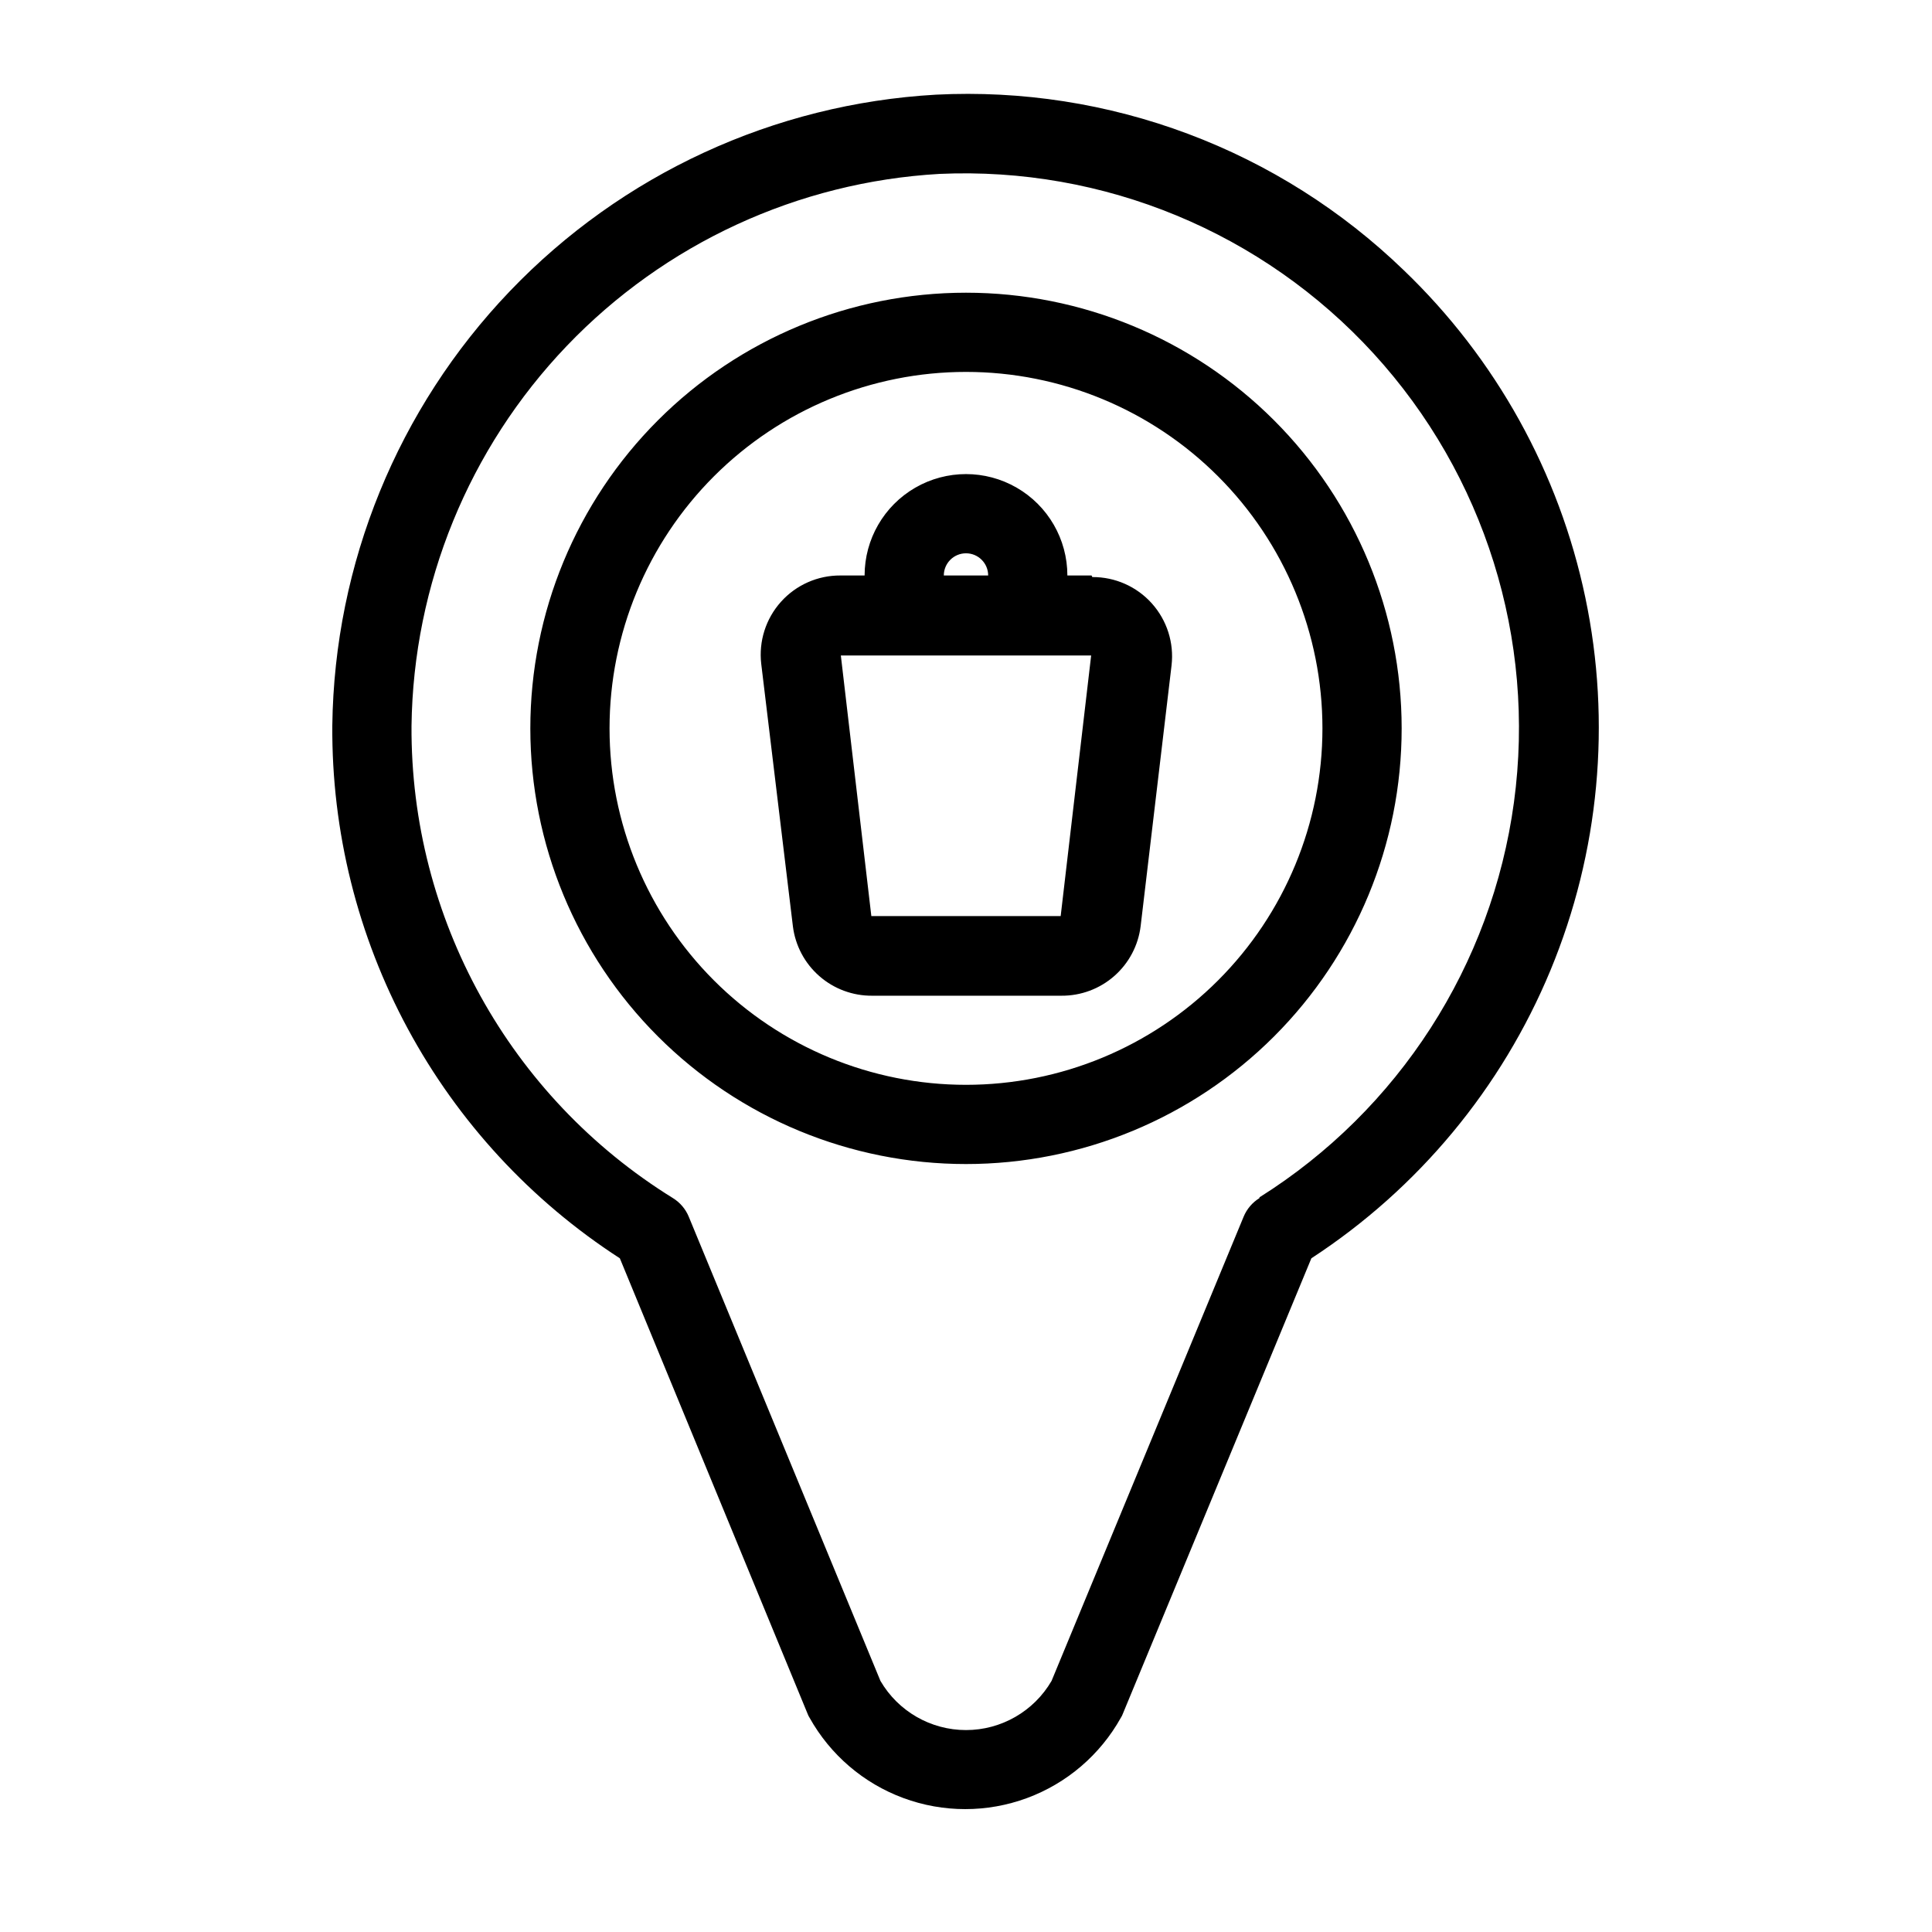
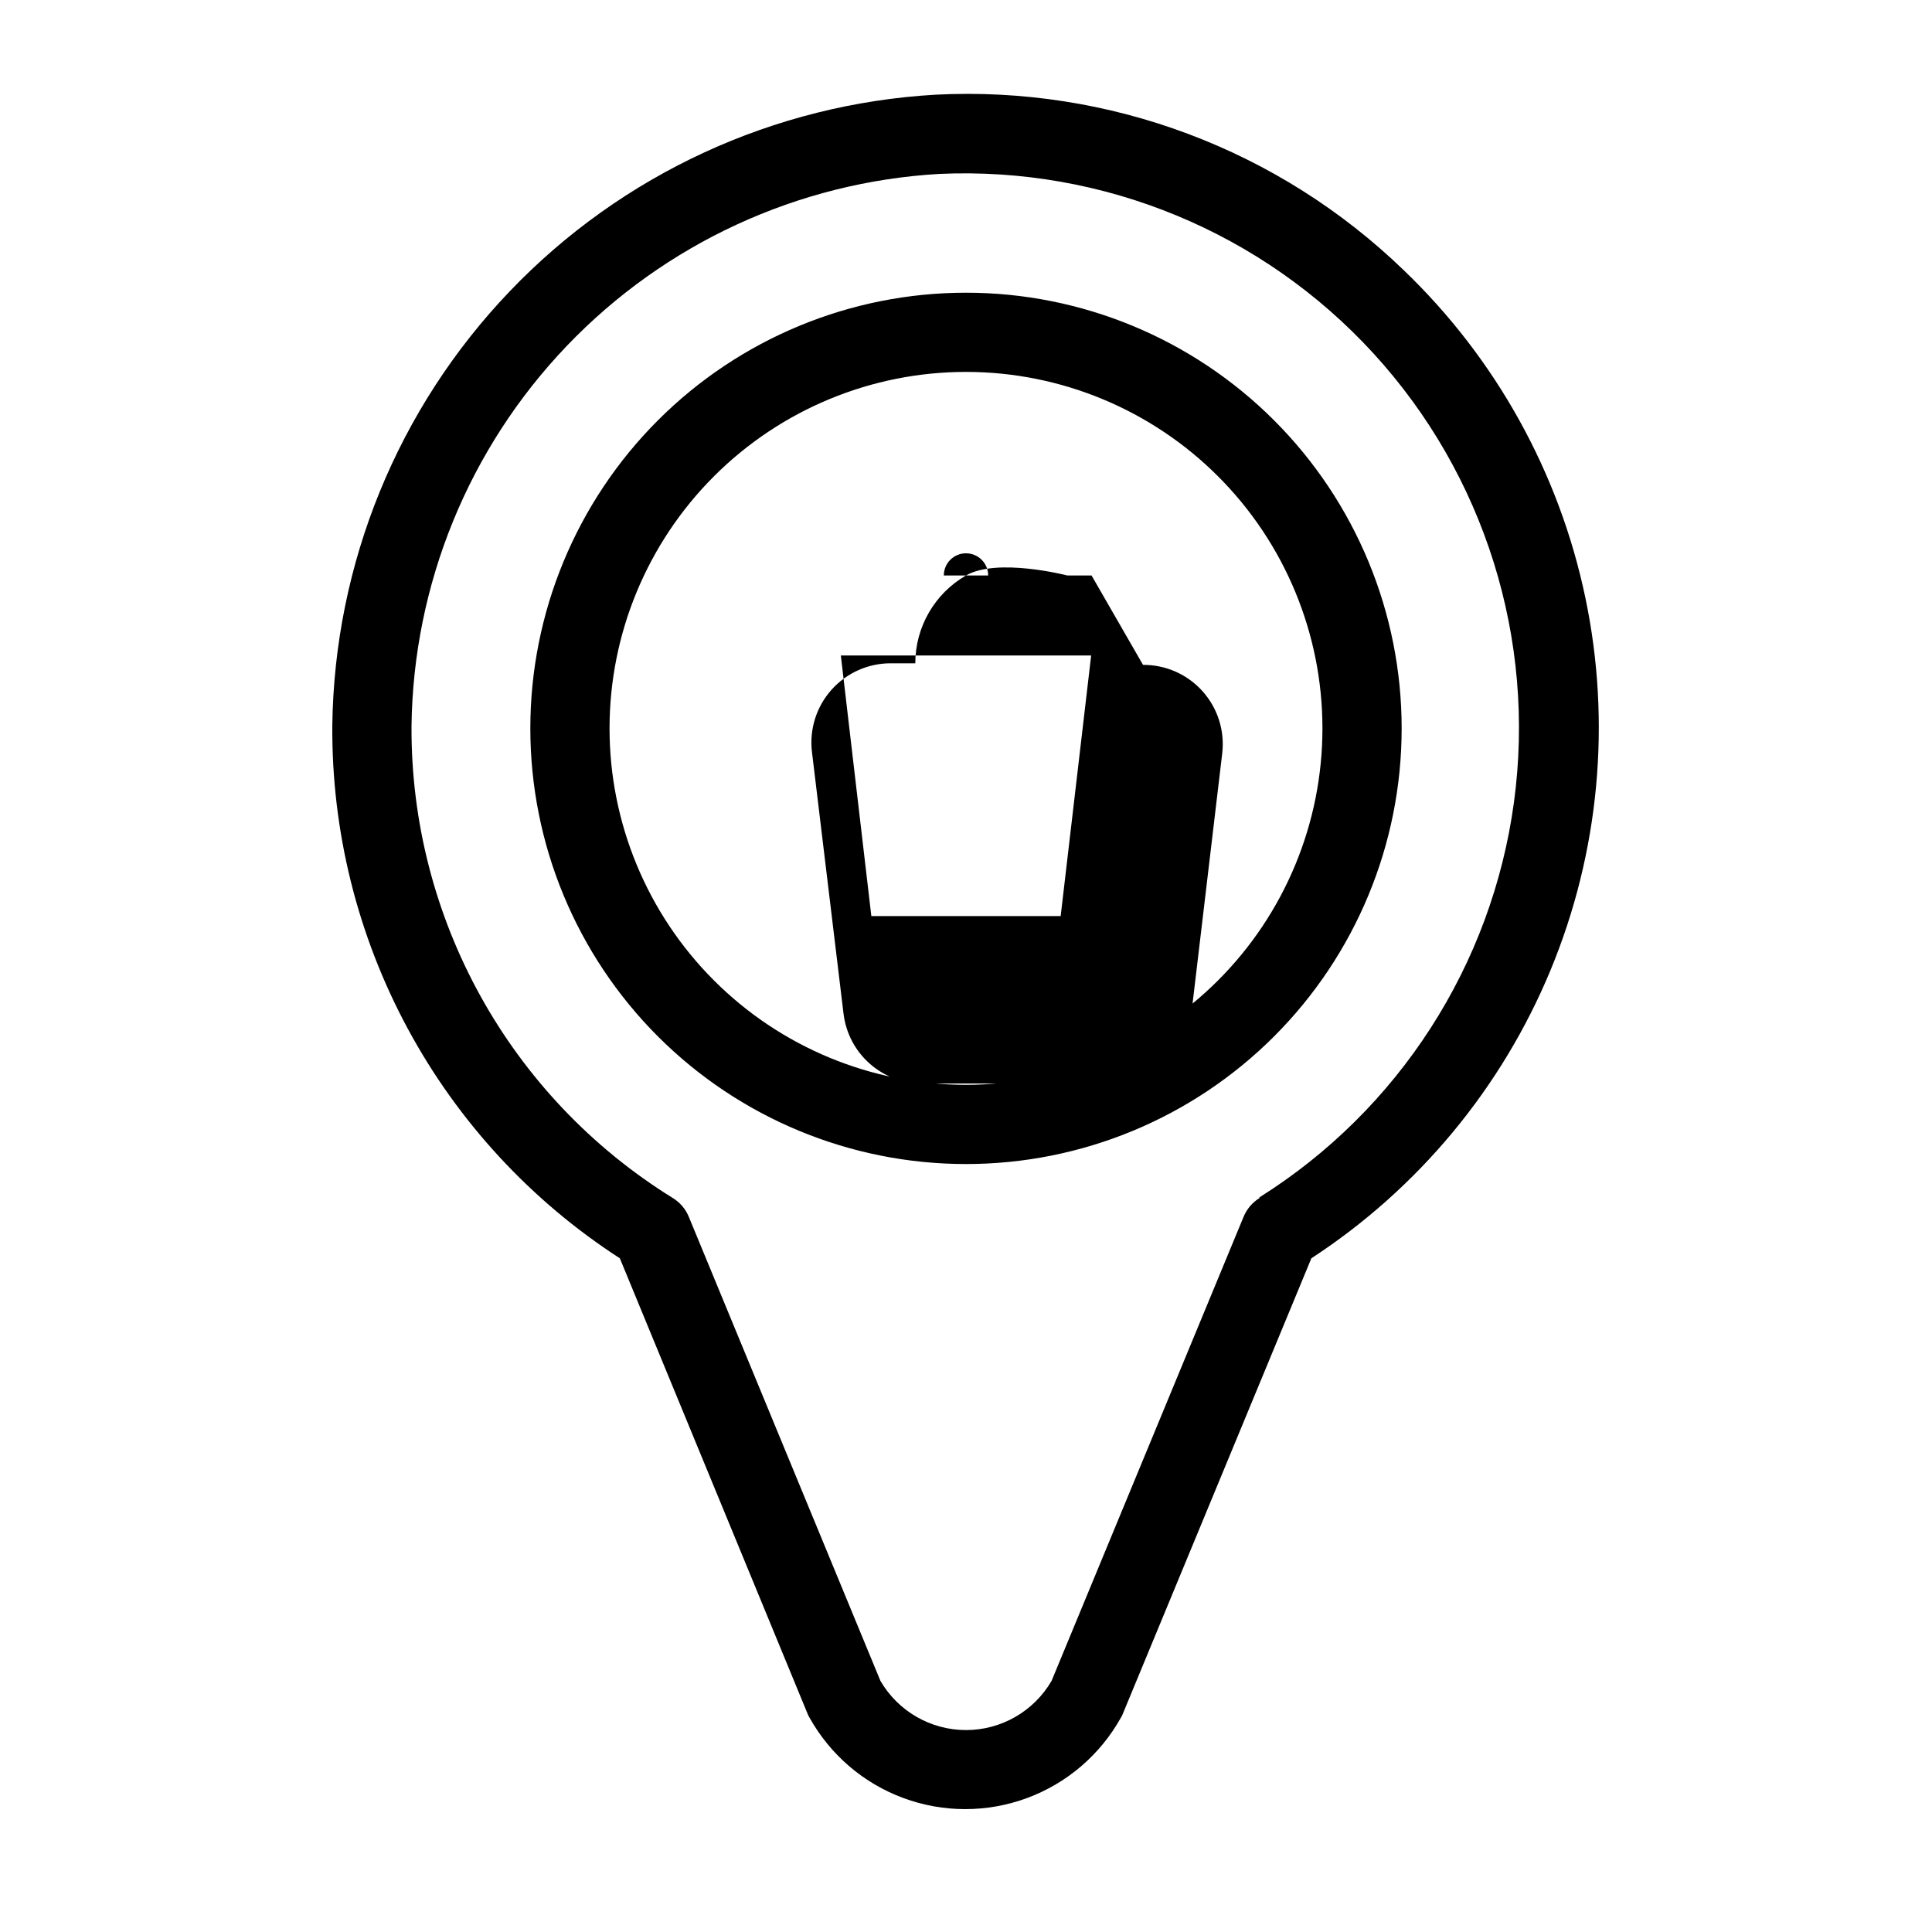
<svg xmlns="http://www.w3.org/2000/svg" fill="#000000" width="800px" height="800px" version="1.1" viewBox="144 144 512 512">
-   <path d="m400 221.57c-30.621 0-59.988 12.164-81.641 33.816-21.652 21.652-33.816 51.02-33.816 81.641 0 30.621 12.164 59.988 33.816 81.641 21.652 21.652 51.02 33.816 81.641 33.816s59.984-12.164 81.637-33.816c21.652-21.652 33.816-51.02 33.816-81.641 0-30.621-12.164-59.988-33.816-81.641-21.652-21.652-51.016-33.816-81.637-33.816zm0 209.92c-25.055 0-49.082-9.953-66.797-27.668-17.715-17.719-27.668-41.746-27.668-66.797 0-25.055 9.953-49.082 27.668-66.797 17.715-17.715 41.742-27.668 66.797-27.668 25.051 0 49.078 9.953 66.793 27.668 17.719 17.715 27.668 41.742 27.668 66.797 0 25.051-9.949 49.078-27.668 66.797-17.715 17.715-41.742 27.668-66.793 27.668zm33.273-134.98h-6.406c0-9.602-5.121-18.469-13.434-23.27s-18.555-4.801-26.871 0c-8.312 4.801-13.434 13.668-13.434 23.27h-6.402c-6.012-0.039-11.754 2.5-15.766 6.977-4.016 4.477-5.918 10.457-5.227 16.43l8.395 69.59c0.645 5.102 3.137 9.789 7.008 13.172 3.867 3.387 8.844 5.234 13.984 5.195h50.172c5.16 0.035 10.148-1.824 14.02-5.234 3.871-3.406 6.356-8.117 6.973-13.238l8.188-69.062v-0.004c0.691-5.973-1.211-11.953-5.227-16.43-4.012-4.477-9.754-7.016-15.766-6.977zm-66.543 20.992m27.395-20.992h-0.004c0-3.246 2.633-5.879 5.879-5.879s5.875 2.633 5.875 5.879h-11.754zm30.965 90.266h-50.176l-8.082-69.062h66.336zm90.891-171.19c-16.375-15.824-35.828-28.121-57.152-36.117-21.324-8-44.062-11.531-66.805-10.379-42.879 2.441-83.234 21.055-112.92 52.09-29.688 31.031-46.496 72.168-47.039 115.11-0.191 28.039 6.691 55.672 20.012 80.348 13.32 24.676 32.645 45.594 56.188 60.824l49.754 120.7c0.133 0.367 0.309 0.723 0.523 1.051 5.488 9.836 14.309 17.391 24.875 21.293 10.566 3.906 22.18 3.906 32.746 0 10.566-3.902 19.391-11.457 24.879-21.293 0.215-0.328 0.391-0.684 0.523-1.051l49.961-120.7c28.332-18.484 50.418-45.094 63.371-76.34 12.953-31.25 16.172-65.68 9.227-98.785-6.945-33.105-23.723-63.344-48.141-86.754zm-38.207 245.92c-1.883 1.16-3.352 2.887-4.199 4.934l-50.902 123.02c-4.703 8.066-13.336 13.027-22.672 13.027-9.34 0-17.973-4.961-22.672-13.027l-50.801-123.02c-0.844-2.047-2.316-3.773-4.199-4.934-43.305-26.793-69.547-74.188-69.273-125.11 0.469-37.566 15.172-73.559 41.137-100.71 25.965-27.152 61.266-43.449 98.773-45.598 43.527-1.965 85.68 15.484 115.08 47.637 29.398 32.156 43.016 75.695 37.172 118.87-5.848 43.176-30.551 81.531-67.441 104.71z" />
+   <path d="m400 221.57c-30.621 0-59.988 12.164-81.641 33.816-21.652 21.652-33.816 51.02-33.816 81.641 0 30.621 12.164 59.988 33.816 81.641 21.652 21.652 51.02 33.816 81.641 33.816s59.984-12.164 81.637-33.816c21.652-21.652 33.816-51.02 33.816-81.641 0-30.621-12.164-59.988-33.816-81.641-21.652-21.652-51.016-33.816-81.637-33.816zm0 209.92c-25.055 0-49.082-9.953-66.797-27.668-17.715-17.719-27.668-41.746-27.668-66.797 0-25.055 9.953-49.082 27.668-66.797 17.715-17.715 41.742-27.668 66.797-27.668 25.051 0 49.078 9.953 66.793 27.668 17.719 17.715 27.668 41.742 27.668 66.797 0 25.051-9.949 49.078-27.668 66.797-17.715 17.715-41.742 27.668-66.793 27.668zm33.273-134.98h-6.406s-18.555-4.801-26.871 0c-8.312 4.801-13.434 13.668-13.434 23.27h-6.402c-6.012-0.039-11.754 2.5-15.766 6.977-4.016 4.477-5.918 10.457-5.227 16.43l8.395 69.59c0.645 5.102 3.137 9.789 7.008 13.172 3.867 3.387 8.844 5.234 13.984 5.195h50.172c5.16 0.035 10.148-1.824 14.02-5.234 3.871-3.406 6.356-8.117 6.973-13.238l8.188-69.062v-0.004c0.691-5.973-1.211-11.953-5.227-16.43-4.012-4.477-9.754-7.016-15.766-6.977zm-66.543 20.992m27.395-20.992h-0.004c0-3.246 2.633-5.879 5.879-5.879s5.875 2.633 5.875 5.879h-11.754zm30.965 90.266h-50.176l-8.082-69.062h66.336zm90.891-171.19c-16.375-15.824-35.828-28.121-57.152-36.117-21.324-8-44.062-11.531-66.805-10.379-42.879 2.441-83.234 21.055-112.92 52.09-29.688 31.031-46.496 72.168-47.039 115.11-0.191 28.039 6.691 55.672 20.012 80.348 13.32 24.676 32.645 45.594 56.188 60.824l49.754 120.7c0.133 0.367 0.309 0.723 0.523 1.051 5.488 9.836 14.309 17.391 24.875 21.293 10.566 3.906 22.18 3.906 32.746 0 10.566-3.902 19.391-11.457 24.879-21.293 0.215-0.328 0.391-0.684 0.523-1.051l49.961-120.7c28.332-18.484 50.418-45.094 63.371-76.34 12.953-31.25 16.172-65.68 9.227-98.785-6.945-33.105-23.723-63.344-48.141-86.754zm-38.207 245.92c-1.883 1.16-3.352 2.887-4.199 4.934l-50.902 123.02c-4.703 8.066-13.336 13.027-22.672 13.027-9.34 0-17.973-4.961-22.672-13.027l-50.801-123.02c-0.844-2.047-2.316-3.773-4.199-4.934-43.305-26.793-69.547-74.188-69.273-125.11 0.469-37.566 15.172-73.559 41.137-100.71 25.965-27.152 61.266-43.449 98.773-45.598 43.527-1.965 85.68 15.484 115.08 47.637 29.398 32.156 43.016 75.695 37.172 118.87-5.848 43.176-30.551 81.531-67.441 104.71z" />
</svg>